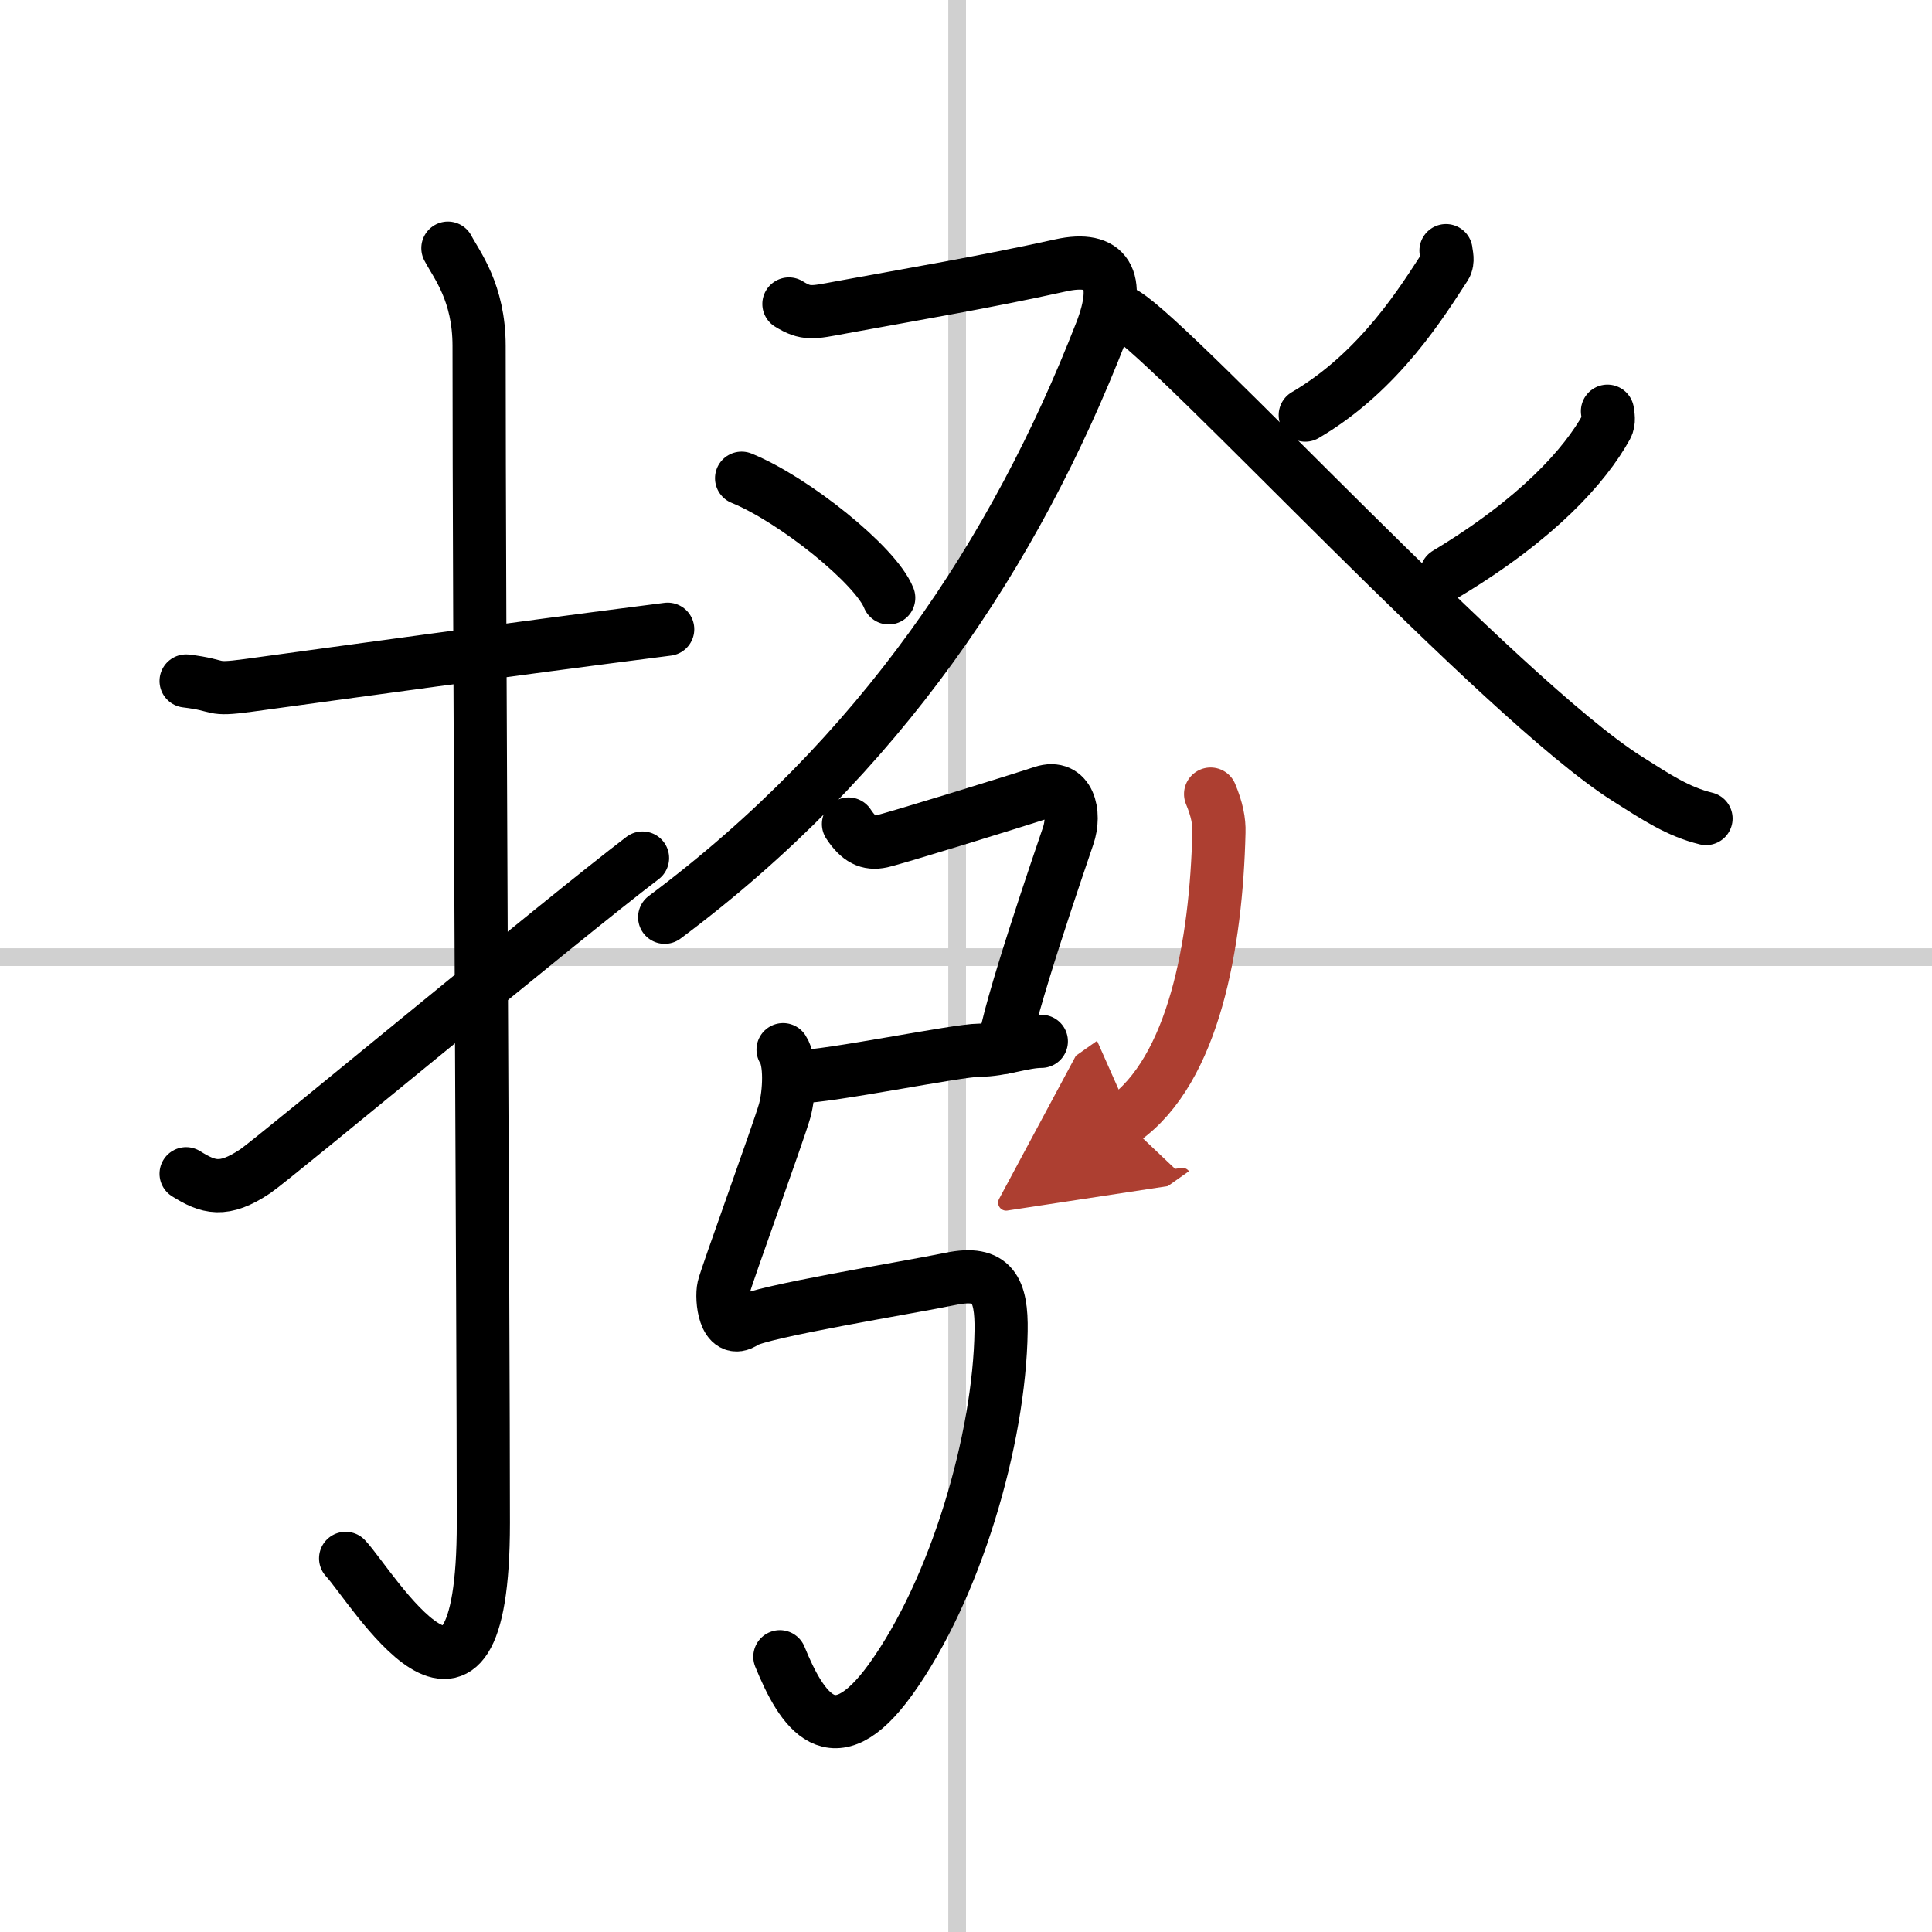
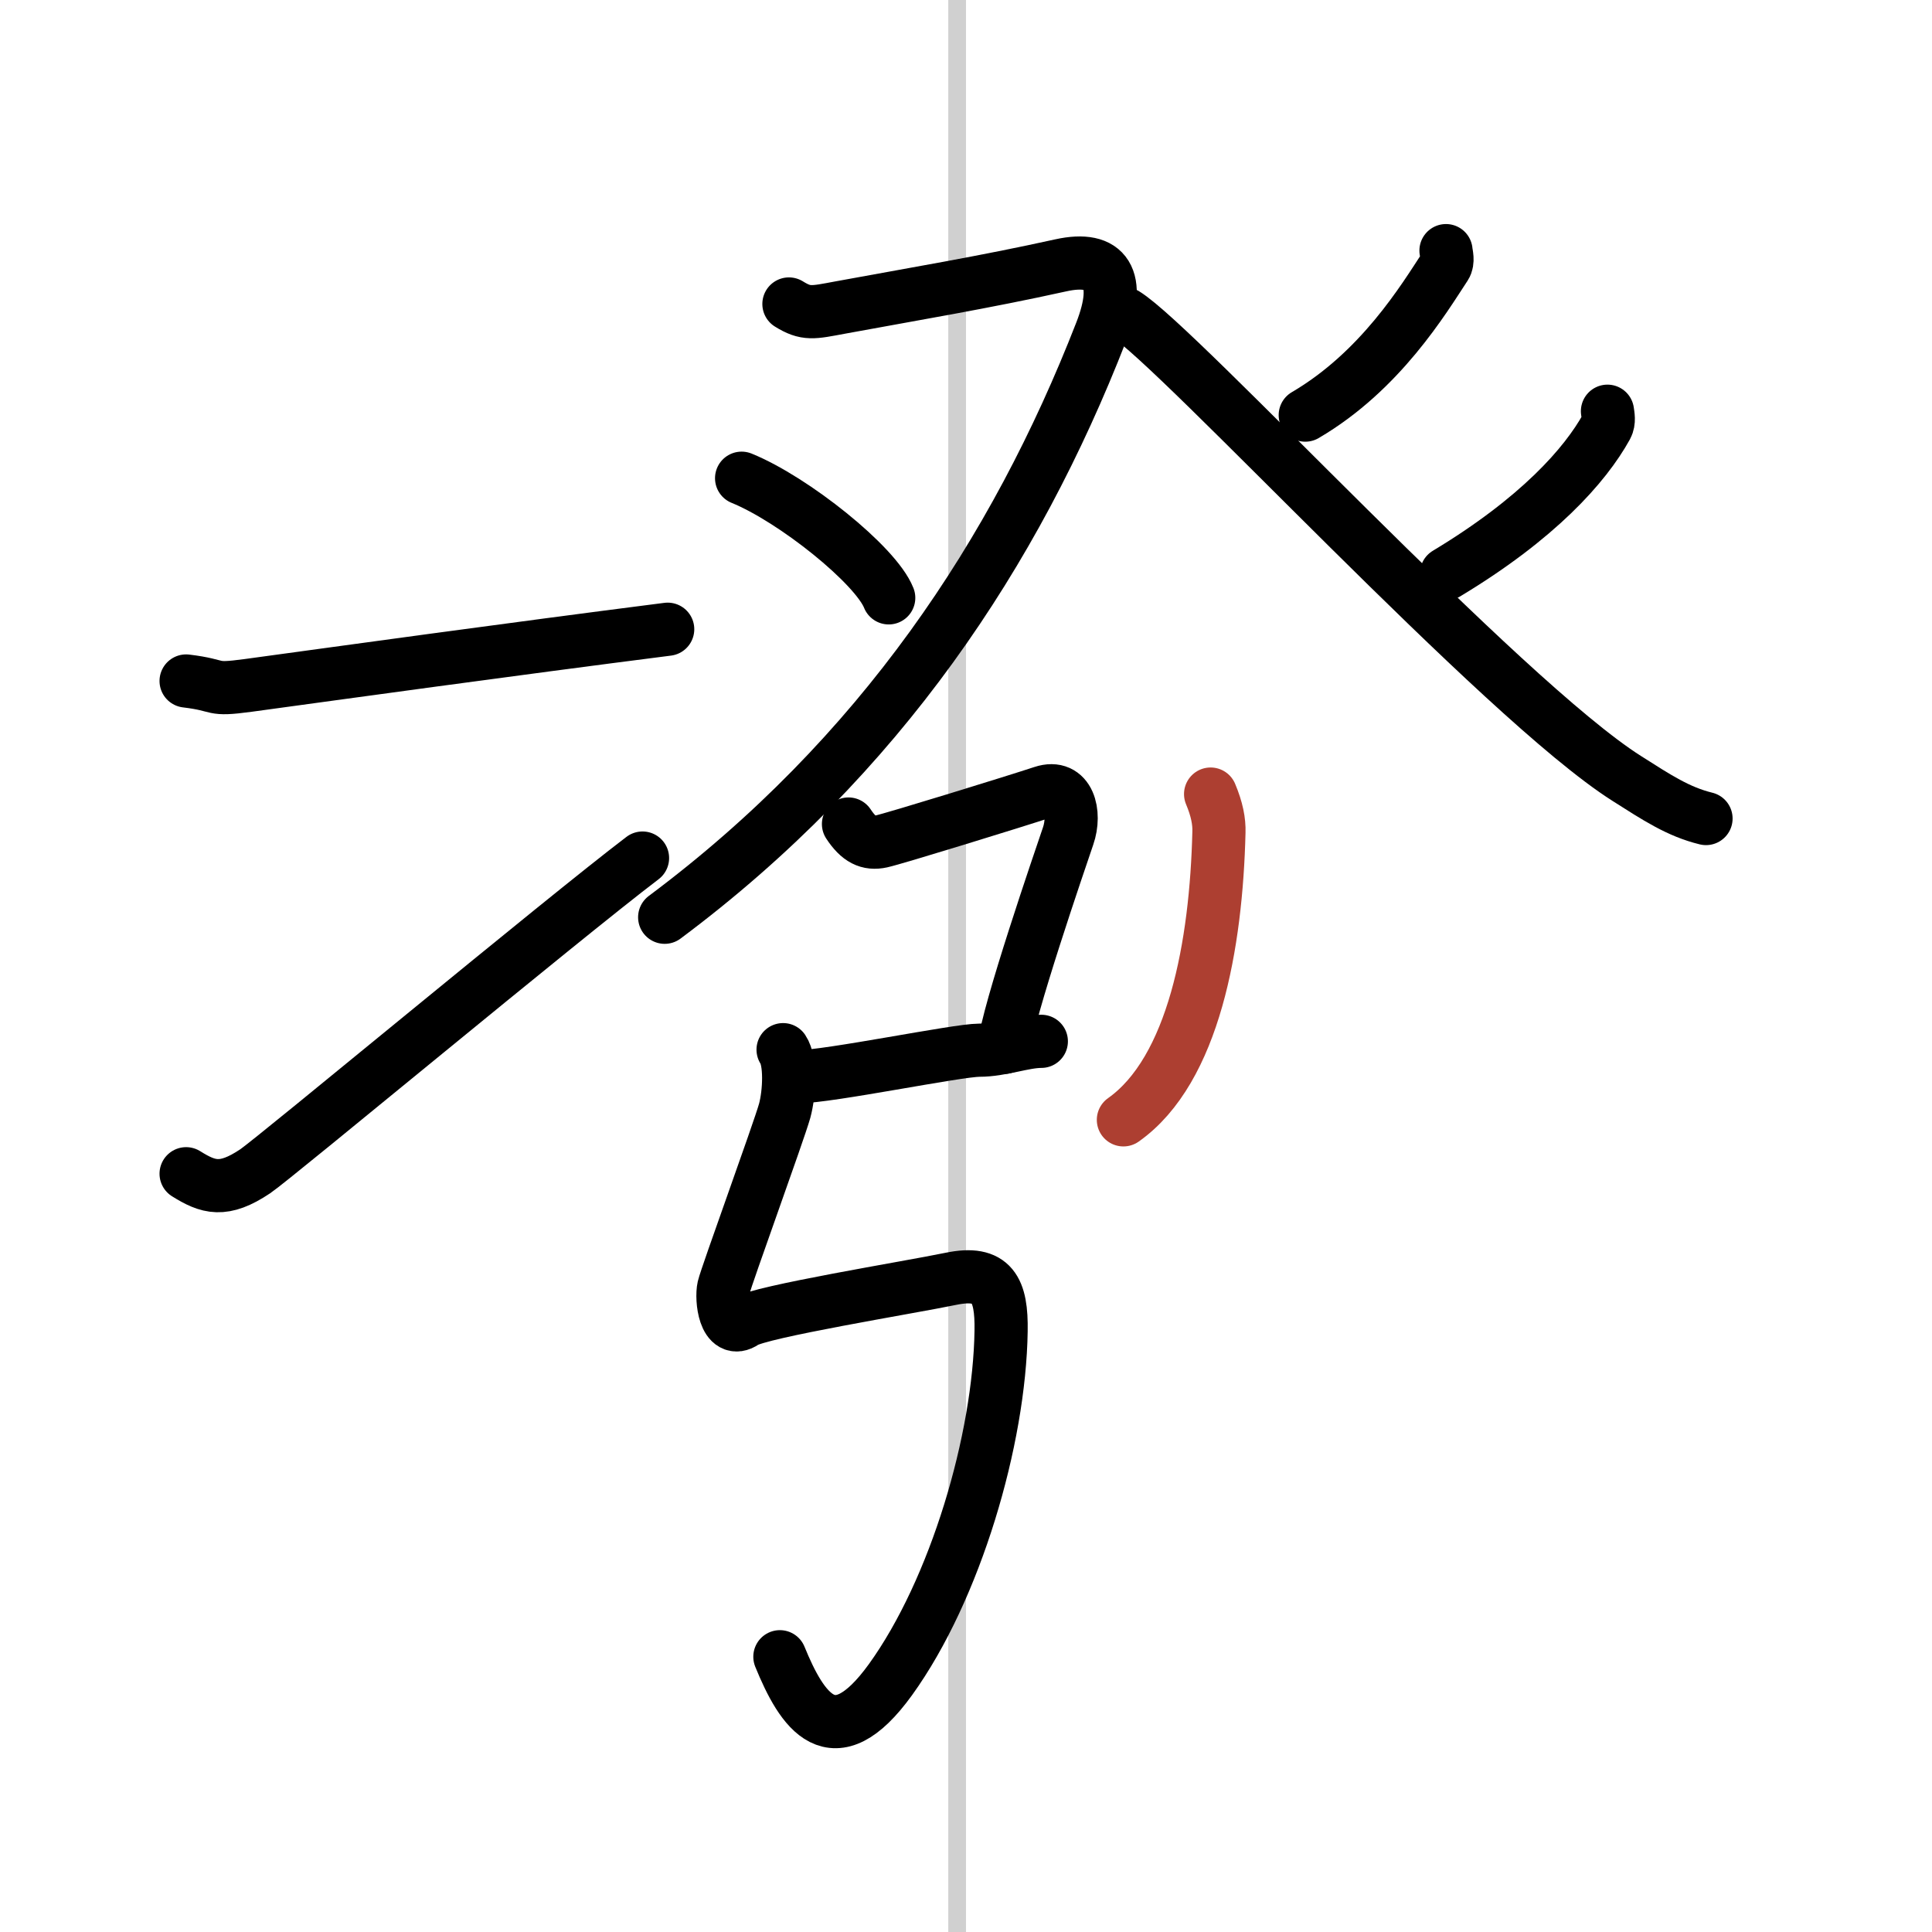
<svg xmlns="http://www.w3.org/2000/svg" width="400" height="400" viewBox="0 0 109 109">
  <defs>
    <marker id="a" markerWidth="4" orient="auto" refX="1" refY="5" viewBox="0 0 10 10">
-       <polyline points="0 0 10 5 0 10 1 5" fill="#ad3f31" stroke="#ad3f31" />
-     </marker>
+       </marker>
  </defs>
  <g fill="none" stroke="#000" stroke-linecap="round" stroke-linejoin="round" stroke-width="3">
-     <rect width="100%" height="100%" fill="#fff" stroke="#fff" />
    <line x1="54" x2="54" y2="109" stroke="#d0d0d0" stroke-width="1" />
-     <line x2="109" y1="54" y2="54" stroke="#d0d0d0" stroke-width="1" />
    <path d="m10.5 38.42c2.08 0.25 1.27 0.55 3.5 0.25 5.5-0.75 14.5-2 23.67-3.17" />
-     <path d="m25.27 14c0.48 0.92 1.76 2.49 1.76 5.52 0 15.23 0.24 54.96 0.24 66.4 0 14.25-6.32 3.53-7.77 2" />
    <path d="m10.5 66.22c1.25 0.78 2.11 1.06 3.9-0.14 1.06-0.71 17.36-14.26 21.85-17.67" />
    <path d="m44.51 17.15c0.97 0.6 1.34 0.49 2.9 0.2 4.07-0.75 8.1-1.42 12.44-2.38 2.58-0.57 3.45 0.74 2.27 3.77-4.84 12.43-12.47 23.94-24.62 33.01" />
    <path d="m41.84 26.98c2.93 1.19 7.57 4.9 8.3 6.75" />
    <path d="m81.58 14.14c0.02 0.22 0.14 0.6-0.04 0.88-1.22 1.86-3.65 5.91-7.9 8.4" />
    <path d="m63.48 17.71c3 1.84 21.26 21.75 28.3 26.21 1.7 1.08 2.91 1.88 4.47 2.26" />
    <path d="m90.69 23.2c0.03 0.22 0.11 0.58-0.05 0.87-1.21 2.19-3.88 5.19-9.03 8.29" />
    <path d="m47.87 46.49c0.58 0.88 1.12 1.14 1.86 0.98s7.61-2.28 9.09-2.77 1.89 1.17 1.44 2.47c-0.44 1.3-3.44 10.02-3.61 11.92" />
    <path d="m45 60.75c1.75 0 9-1.5 10.25-1.5s2.5-0.5 3.5-0.5" />
    <path d="m44.18 59.22c0.44 0.65 0.37 2.42 0.09 3.45-0.33 1.18-3.29 9.31-3.44 9.96s0.06 2.72 1.18 1.95c0.85-0.58 9.27-1.94 11.63-2.43s2.88 0.61 2.84 2.94c-0.09 6.12-2.57 14.58-6.24 19.67-3.25 4.5-5 1.75-6.24-1.29" />
    <path d="m68.3 44.8c0.36 0.86 0.49 1.54 0.47 2.15-0.15 6.31-1.41 13.42-5.39 16.23" marker-end="url(#a)" stroke="#ad3f31" />
  </g>
</svg>